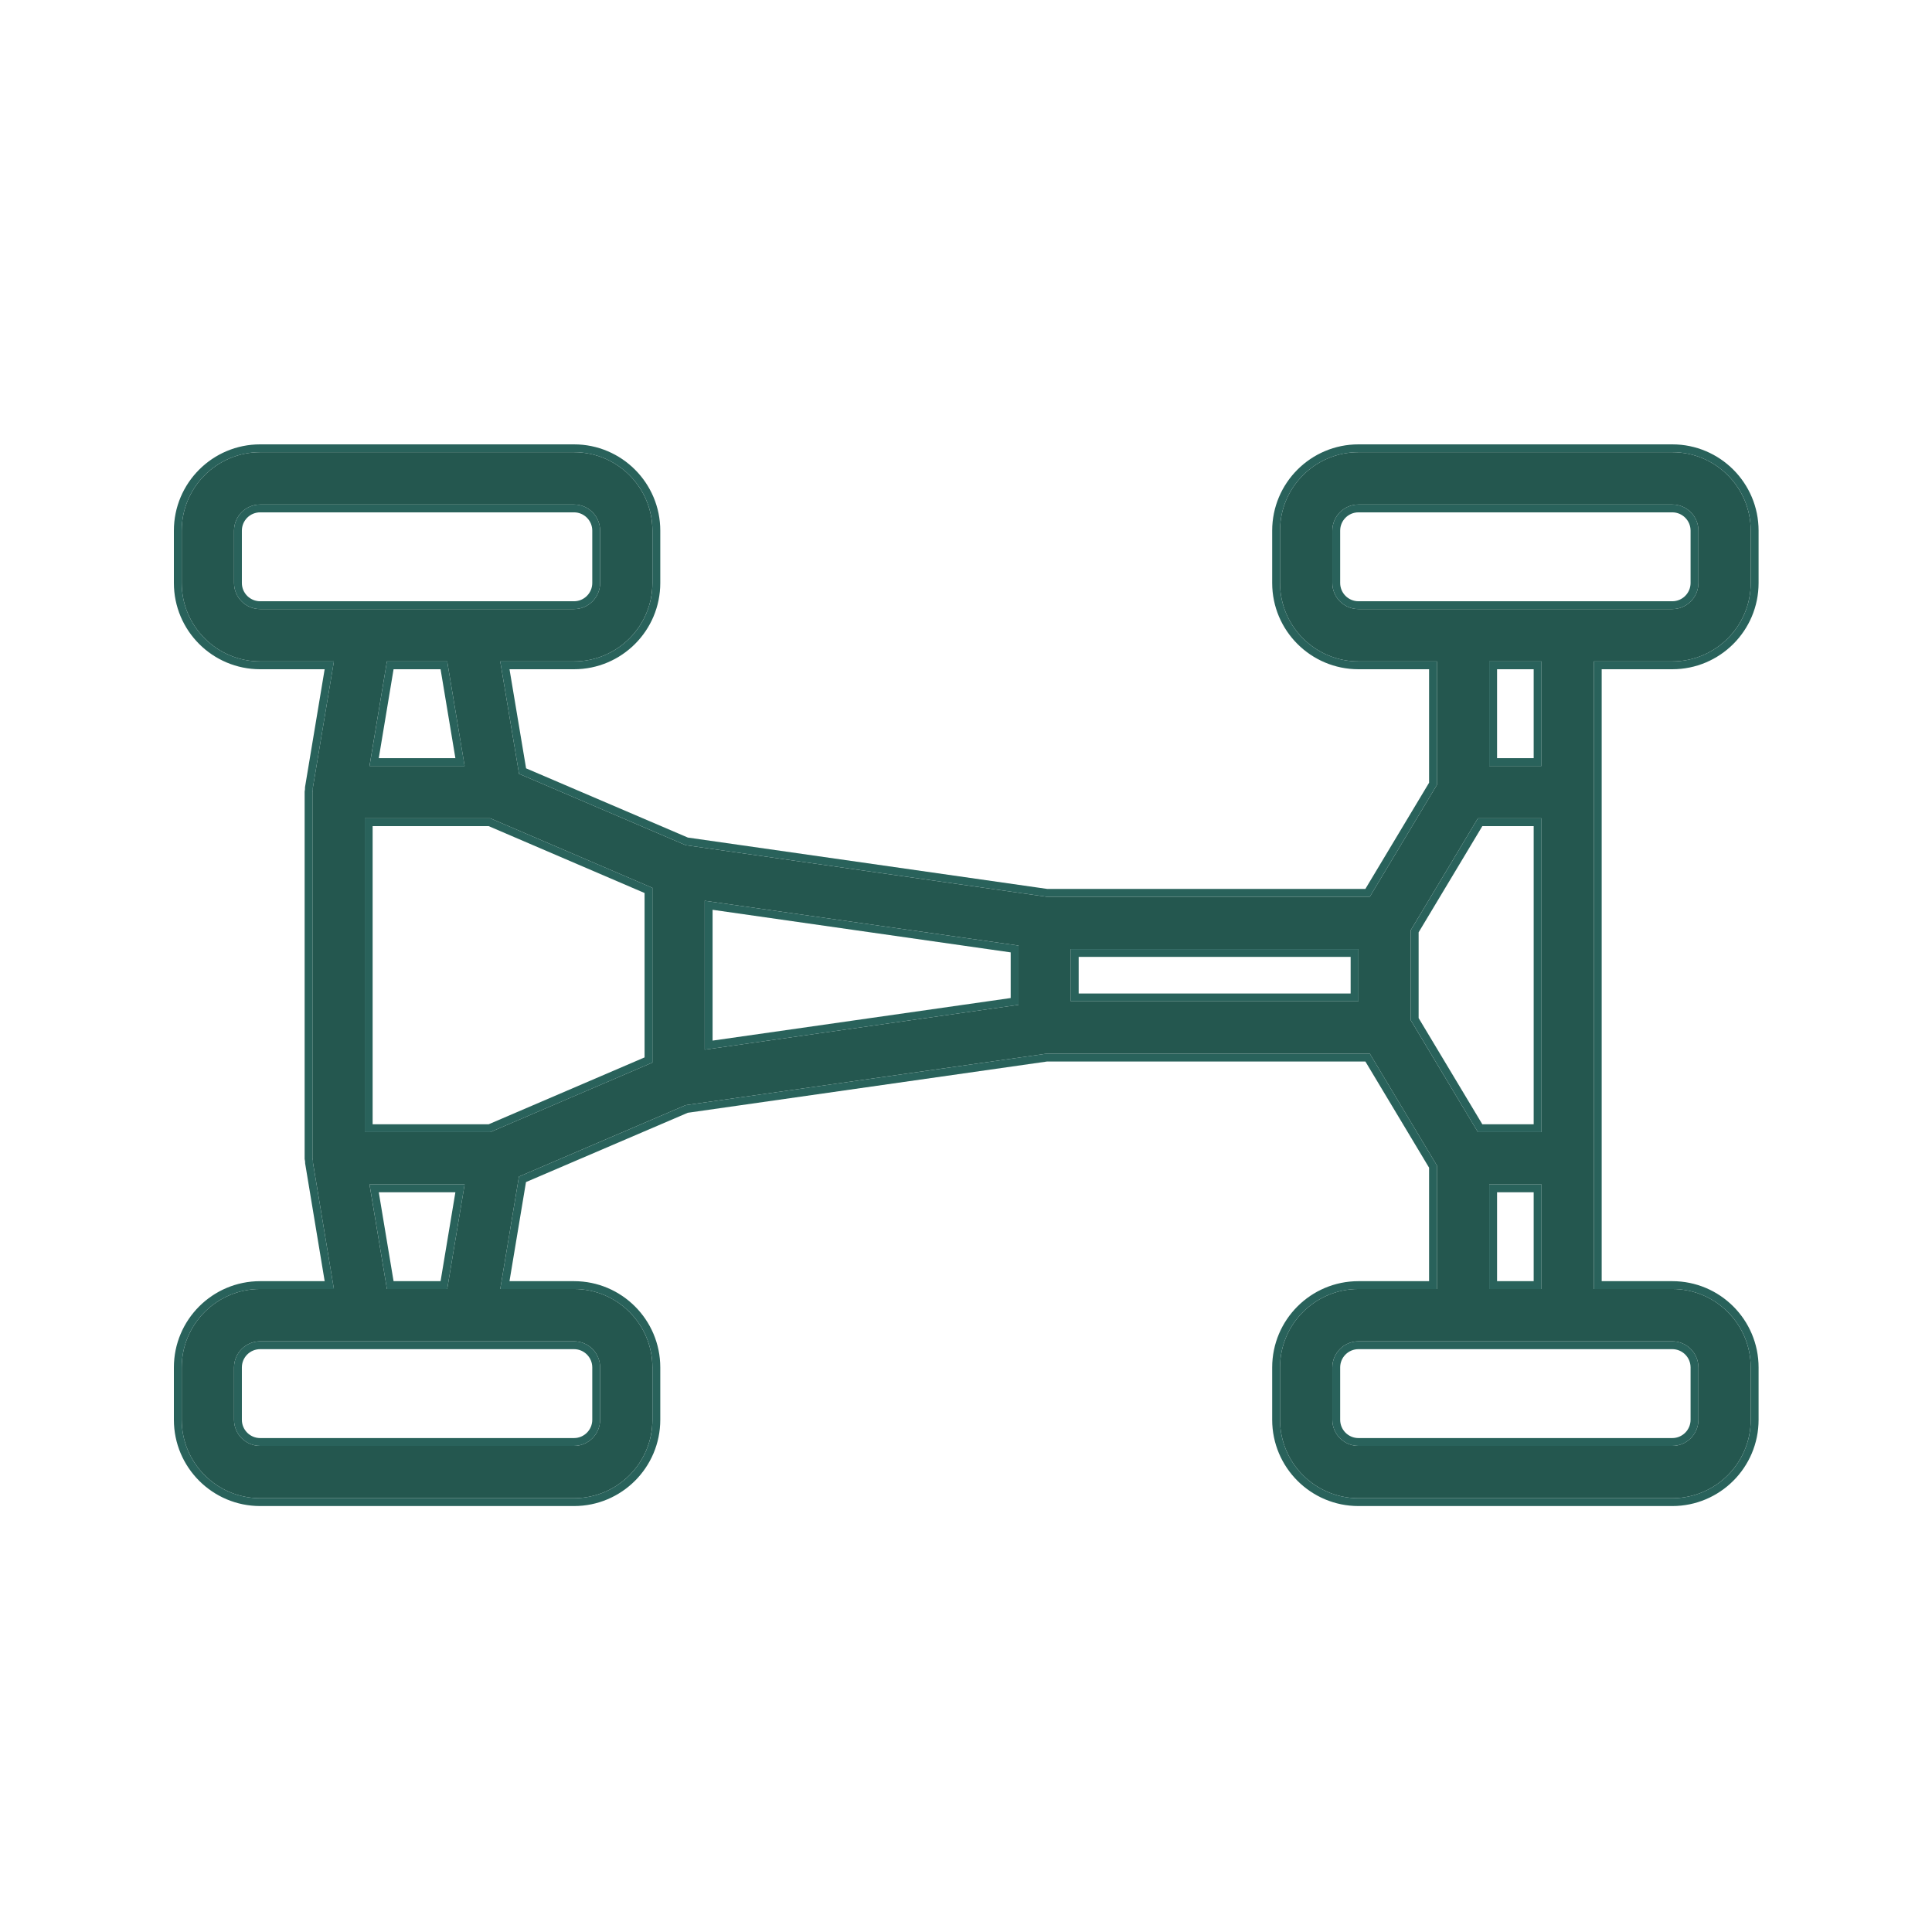
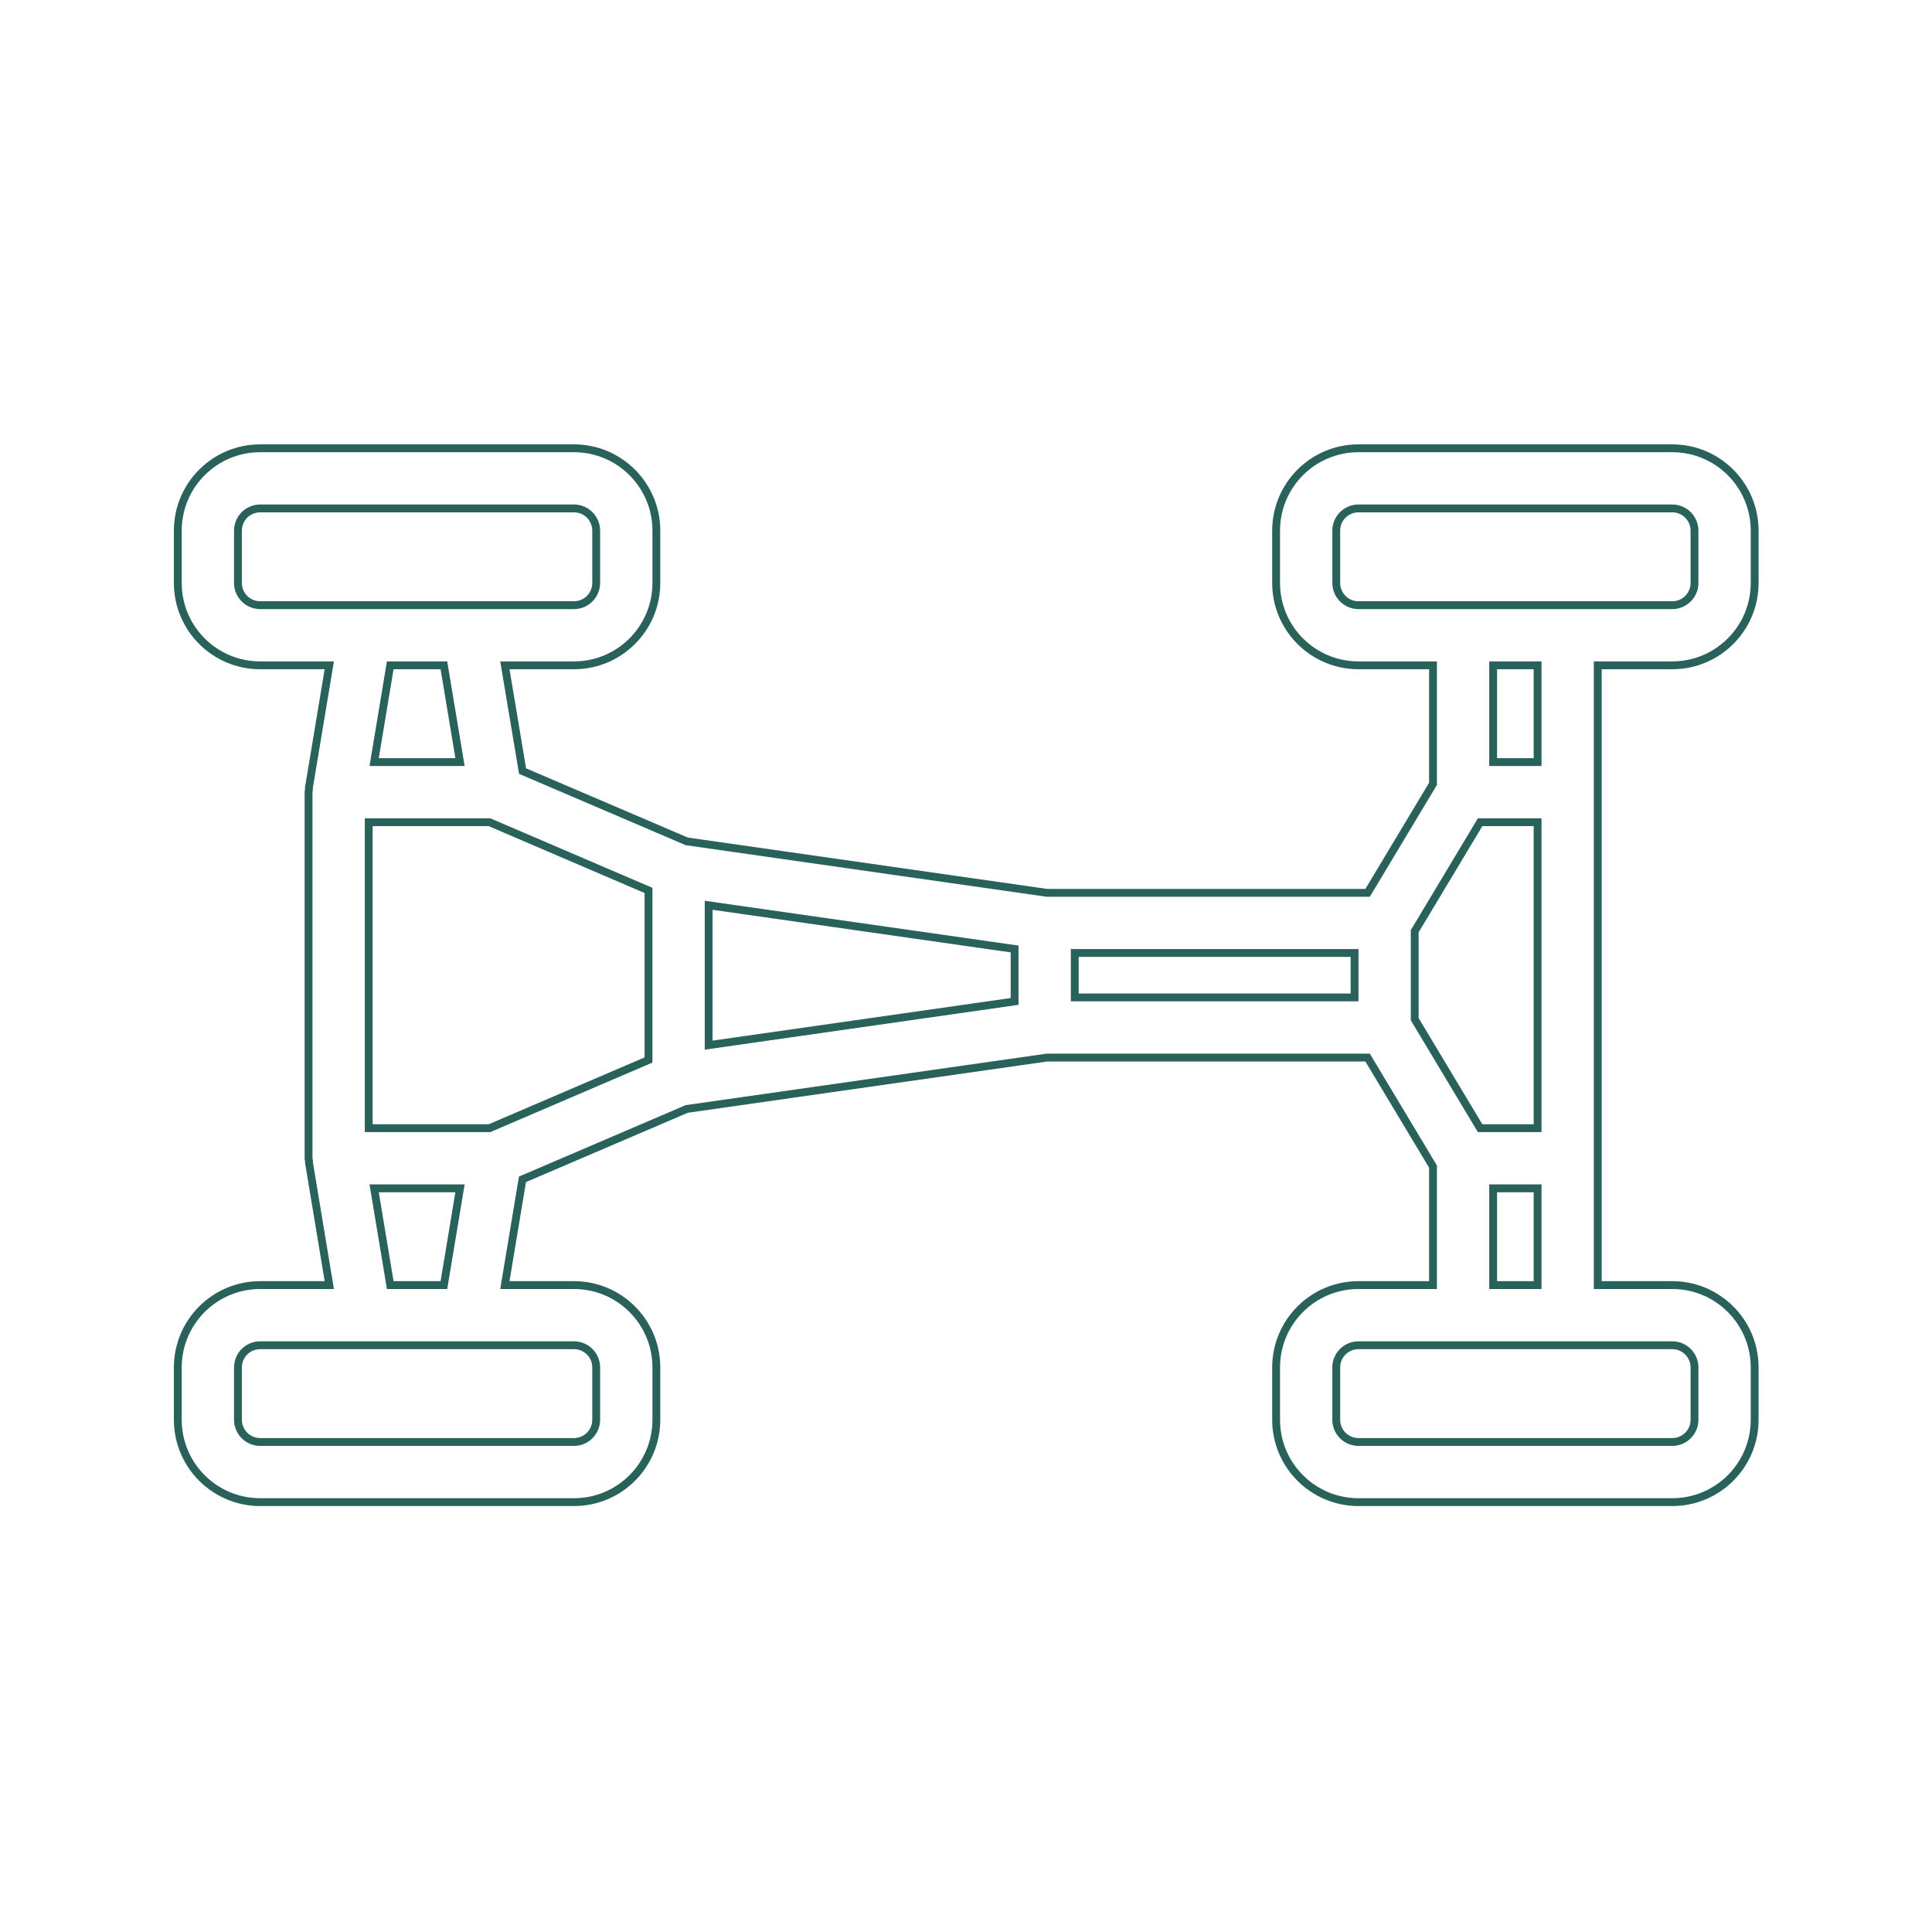
<svg xmlns="http://www.w3.org/2000/svg" width="100" height="100" viewBox="0 0 100 100" fill="none">
-   <path d="M86.557 34.234C88.799 34.234 90.617 32.416 90.617 30.174V27.467C90.617 25.224 88.799 23.406 86.557 23.406H70.314C68.072 23.406 66.254 25.224 66.254 27.467V30.174C66.254 32.416 68.072 34.234 70.314 34.234H74.375V40.627L70.902 46.416H54.171L35.492 43.747L26.866 40.054L25.892 34.234H29.709C31.951 34.234 33.769 32.416 33.769 30.174V27.467C33.769 25.224 31.951 23.406 29.709 23.406H13.466C11.224 23.406 9.406 25.224 9.406 27.467V30.174C9.406 32.416 11.224 34.234 13.466 34.234H17.283L16.192 40.78C16.19 40.815 16.19 40.849 16.192 40.884C16.184 40.923 16.178 40.962 16.173 41.002V59.951C16.18 59.991 16.188 60.03 16.198 60.069C16.196 60.104 16.196 60.139 16.198 60.173L17.283 66.719H13.466C11.224 66.719 9.406 68.537 9.406 70.779V73.486C9.406 75.729 11.224 77.547 13.466 77.547H29.709C31.951 77.547 33.769 75.729 33.769 73.486V70.779C33.769 68.537 31.951 66.719 29.709 66.719H25.892L26.861 60.899L35.488 57.202L54.171 54.537H70.902L74.375 60.326V66.719H70.314C68.072 66.719 66.254 68.537 66.254 70.779V73.486C66.254 75.729 68.072 77.547 70.314 77.547H86.557C88.799 77.547 90.617 75.729 90.617 73.486V70.779C90.617 68.537 88.799 66.719 86.557 66.719H82.496V34.234H86.557ZM13.466 31.527C12.719 31.527 12.113 30.921 12.113 30.174V27.467C12.113 26.719 12.719 26.113 13.466 26.113H29.709C30.456 26.113 31.062 26.719 31.062 27.467V30.174C31.062 30.921 30.456 31.527 29.709 31.527H13.466ZM24.049 39.648H19.125L20.027 34.234H23.148L24.049 39.648ZM29.709 69.426C30.456 69.426 31.062 70.032 31.062 70.779V73.486C31.062 74.234 30.456 74.84 29.709 74.84H13.466C12.719 74.84 12.113 74.234 12.113 73.486V70.779C12.113 70.032 12.719 69.426 13.466 69.426H29.709ZM19.125 61.305H24.049L23.148 66.719H20.027L19.125 61.305ZM33.769 54.999L25.377 58.598H18.88V42.355H25.377L33.769 45.954V54.999ZM52.719 52.01L36.476 54.33V46.623L52.719 48.943V52.01ZM70.314 51.83H55.426V49.123H70.314V51.83ZM73.021 52.809V48.144L76.495 42.355H79.789V58.598H76.495L73.021 52.809ZM77.082 39.648V34.234H79.789V39.648H77.082ZM79.789 61.305V66.719H77.082V61.305H79.789ZM86.557 69.426C87.304 69.426 87.91 70.032 87.91 70.779V73.486C87.91 74.234 87.304 74.84 86.557 74.84H70.314C69.567 74.84 68.961 74.234 68.961 73.486V70.779C68.961 70.032 69.567 69.426 70.314 69.426H86.557ZM70.314 31.527C69.567 31.527 68.961 30.921 68.961 30.174V27.467C68.961 26.719 69.567 26.113 70.314 26.113H86.557C87.304 26.113 87.91 26.719 87.91 27.467V30.174C87.91 30.921 87.304 31.527 86.557 31.527H70.314Z" fill="#24574F" />
-   <path fill-rule="evenodd" clip-rule="evenodd" d="M16.193 40.78L17.284 34.234H13.467C11.224 34.234 9.406 32.416 9.406 30.174V27.467C9.406 25.224 11.224 23.406 13.467 23.406H29.709C31.951 23.406 33.77 25.224 33.77 27.467V30.174C33.77 32.416 31.951 34.234 29.709 34.234H25.892L26.866 40.054L35.492 43.747L54.171 46.416H70.902L74.375 40.627V34.234H70.315C68.072 34.234 66.254 32.416 66.254 30.174V27.467C66.254 25.224 68.072 23.406 70.315 23.406H86.557C88.8 23.406 90.618 25.224 90.618 27.467V30.174C90.618 32.416 88.8 34.234 86.557 34.234H82.496V66.719H86.557C88.8 66.719 90.618 68.537 90.618 70.779V73.487C90.618 75.729 88.8 77.547 86.557 77.547H70.315C68.072 77.547 66.254 75.729 66.254 73.487V70.779C66.254 68.537 68.072 66.719 70.315 66.719H74.375V60.326L70.902 54.537H54.171L35.489 57.202L26.861 60.899L25.892 66.719H29.709C31.951 66.719 33.77 68.537 33.77 70.779V73.487C33.77 75.729 31.951 77.547 29.709 77.547H13.467C11.224 77.547 9.406 75.729 9.406 73.487V70.779C9.406 68.537 11.224 66.719 13.467 66.719H17.284L16.198 60.173C16.196 60.139 16.196 60.104 16.198 60.069C16.188 60.03 16.18 59.991 16.174 59.951V41.002C16.178 40.962 16.184 40.923 16.193 40.884C16.191 40.849 16.191 40.815 16.193 40.78ZM15.785 40.852C15.785 40.82 15.785 40.788 15.787 40.756L15.789 40.734L16.804 34.64H13.467C11 34.64 9 32.641 9 30.174V27.467C9 25 11 23 13.467 23H29.709C32.176 23 34.176 25 34.176 27.467V30.174C34.176 32.641 32.176 34.64 29.709 34.64H26.372L27.23 39.769L35.603 43.352L54.2 46.01H70.672L73.969 40.514V34.64H70.315C67.848 34.64 65.848 32.641 65.848 30.174V27.467C65.848 25 67.848 23 70.315 23H86.557C89.024 23 91.024 25 91.024 27.467V30.174C91.024 32.641 89.024 34.64 86.557 34.64H82.903V66.313H86.557C89.024 66.313 91.024 68.312 91.024 70.779V73.487C91.024 75.953 89.024 77.953 86.557 77.953H70.315C67.848 77.953 65.848 75.953 65.848 73.487V70.779C65.848 68.312 67.848 66.313 70.315 66.313H73.969V60.439L70.672 54.943H54.2L35.599 57.597L27.225 61.184L26.371 66.313H29.709C32.176 66.313 34.176 68.312 34.176 70.779V73.487C34.176 75.953 32.176 77.953 29.709 77.953H13.467C11 77.953 9 75.953 9 73.487V70.779C9 68.312 11 66.313 13.467 66.313H16.805L15.794 60.218L15.793 60.197C15.791 60.168 15.79 60.139 15.79 60.111C15.783 60.078 15.777 60.045 15.772 60.013L15.768 59.982V40.98L15.77 40.959C15.774 40.922 15.779 40.887 15.785 40.852ZM12.519 30.174C12.519 30.697 12.943 31.121 13.467 31.121H29.709C30.232 31.121 30.656 30.697 30.656 30.174V27.467C30.656 26.943 30.232 26.519 29.709 26.519H13.467C12.943 26.519 12.519 26.943 12.519 27.467V30.174ZM24.05 39.648L23.148 34.234H20.027L19.126 39.648H24.05ZM23.571 39.242L22.804 34.64H20.371L19.605 39.242H23.571ZM30.656 70.779C30.656 70.256 30.232 69.832 29.709 69.832H13.467C12.943 69.832 12.519 70.256 12.519 70.779V73.487C12.519 74.01 12.943 74.434 13.467 74.434H29.709C30.232 74.434 30.656 74.01 30.656 73.487V70.779ZM19.126 61.305L20.027 66.719H23.148L24.05 61.305H19.126ZM19.605 61.711L20.371 66.313H22.804L23.571 61.711H19.605ZM33.363 54.731V46.222L25.294 42.761H19.287V58.192H25.294L33.363 54.731ZM25.378 58.598L33.77 54.999V45.954L25.378 42.355H18.881V58.598H25.378ZM52.719 52.01V48.943L36.477 46.623V54.33L52.719 52.01ZM36.883 53.862L52.313 51.658V49.295L36.883 47.091V53.862ZM55.832 51.424H69.909V49.529H55.832V51.424ZM73.428 52.696L76.725 58.192H79.383V42.761H76.725L73.428 48.257V52.696ZM73.022 48.144V52.809L76.495 58.598H79.789V42.355H76.495L73.022 48.144ZM77.488 34.64V39.242H79.383V34.64H77.488ZM79.383 66.313V61.711H77.488V66.313H79.383ZM87.504 70.779C87.504 70.256 87.08 69.832 86.557 69.832H70.315C69.791 69.832 69.367 70.256 69.367 70.779V73.487C69.367 74.01 69.791 74.434 70.315 74.434H86.557C87.08 74.434 87.504 74.01 87.504 73.487V70.779ZM69.367 30.174C69.367 30.697 69.791 31.121 70.315 31.121H86.557C87.08 31.121 87.504 30.697 87.504 30.174V27.467C87.504 26.943 87.08 26.519 86.557 26.519H70.315C69.791 26.519 69.367 26.943 69.367 27.467V30.174ZM12.113 30.174C12.113 30.921 12.719 31.527 13.467 31.527H29.709C30.456 31.527 31.062 30.921 31.062 30.174V27.467C31.062 26.719 30.456 26.113 29.709 26.113H13.467C12.719 26.113 12.113 26.719 12.113 27.467V30.174ZM31.062 70.779C31.062 70.032 30.456 69.426 29.709 69.426H13.467C12.719 69.426 12.113 70.032 12.113 70.779V73.487C12.113 74.234 12.719 74.84 13.467 74.84H29.709C30.456 74.84 31.062 74.234 31.062 73.487V70.779ZM70.315 51.83V49.123H55.426V51.83H70.315ZM77.082 39.648H79.789V34.234H77.082V39.648ZM79.789 61.305H77.082V66.719H79.789V61.305ZM87.91 70.779C87.91 70.032 87.305 69.426 86.557 69.426H70.315C69.567 69.426 68.961 70.032 68.961 70.779V73.487C68.961 74.234 69.567 74.84 70.315 74.84H86.557C87.305 74.84 87.91 74.234 87.91 73.487V70.779ZM68.961 30.174C68.961 30.921 69.567 31.527 70.315 31.527H86.557C87.305 31.527 87.91 30.921 87.91 30.174V27.467C87.91 26.719 87.305 26.113 86.557 26.113H70.315C69.567 26.113 68.961 26.719 68.961 27.467V30.174Z" fill="#29625B" />
+   <path fill-rule="evenodd" clip-rule="evenodd" d="M16.193 40.78L17.284 34.234H13.467C11.224 34.234 9.406 32.416 9.406 30.174V27.467C9.406 25.224 11.224 23.406 13.467 23.406H29.709C31.951 23.406 33.77 25.224 33.77 27.467V30.174C33.77 32.416 31.951 34.234 29.709 34.234H25.892L26.866 40.054L35.492 43.747L54.171 46.416H70.902L74.375 40.627V34.234H70.315C68.072 34.234 66.254 32.416 66.254 30.174V27.467C66.254 25.224 68.072 23.406 70.315 23.406H86.557C88.8 23.406 90.618 25.224 90.618 27.467V30.174C90.618 32.416 88.8 34.234 86.557 34.234H82.496V66.719H86.557C88.8 66.719 90.618 68.537 90.618 70.779V73.487C90.618 75.729 88.8 77.547 86.557 77.547H70.315C68.072 77.547 66.254 75.729 66.254 73.487V70.779C66.254 68.537 68.072 66.719 70.315 66.719H74.375V60.326L70.902 54.537H54.171L35.489 57.202L26.861 60.899L25.892 66.719H29.709C31.951 66.719 33.77 68.537 33.77 70.779V73.487C33.77 75.729 31.951 77.547 29.709 77.547H13.467C11.224 77.547 9.406 75.729 9.406 73.487V70.779C9.406 68.537 11.224 66.719 13.467 66.719H17.284L16.198 60.173C16.196 60.139 16.196 60.104 16.198 60.069C16.188 60.03 16.18 59.991 16.174 59.951V41.002C16.178 40.962 16.184 40.923 16.193 40.884C16.191 40.849 16.191 40.815 16.193 40.78ZM15.785 40.852C15.785 40.82 15.785 40.788 15.787 40.756L15.789 40.734L16.804 34.64H13.467C11 34.64 9 32.641 9 30.174V27.467C9 25 11 23 13.467 23H29.709C32.176 23 34.176 25 34.176 27.467V30.174C34.176 32.641 32.176 34.64 29.709 34.64H26.372L27.23 39.769L35.603 43.352L54.2 46.01H70.672L73.969 40.514V34.64H70.315C67.848 34.64 65.848 32.641 65.848 30.174V27.467C65.848 25 67.848 23 70.315 23H86.557C89.024 23 91.024 25 91.024 27.467V30.174C91.024 32.641 89.024 34.64 86.557 34.64H82.903V66.313H86.557C89.024 66.313 91.024 68.312 91.024 70.779V73.487C91.024 75.953 89.024 77.953 86.557 77.953H70.315C67.848 77.953 65.848 75.953 65.848 73.487V70.779C65.848 68.312 67.848 66.313 70.315 66.313H73.969V60.439L70.672 54.943H54.2L35.599 57.597L27.225 61.184L26.371 66.313H29.709C32.176 66.313 34.176 68.312 34.176 70.779V73.487C34.176 75.953 32.176 77.953 29.709 77.953H13.467C11 77.953 9 75.953 9 73.487V70.779C9 68.312 11 66.313 13.467 66.313H16.805L15.794 60.218L15.793 60.197C15.791 60.168 15.79 60.139 15.79 60.111C15.783 60.078 15.777 60.045 15.772 60.013L15.768 59.982V40.98L15.77 40.959C15.774 40.922 15.779 40.887 15.785 40.852ZM12.519 30.174C12.519 30.697 12.943 31.121 13.467 31.121H29.709C30.232 31.121 30.656 30.697 30.656 30.174V27.467C30.656 26.943 30.232 26.519 29.709 26.519H13.467C12.943 26.519 12.519 26.943 12.519 27.467V30.174ZM24.05 39.648L23.148 34.234H20.027L19.126 39.648H24.05ZM23.571 39.242L22.804 34.64H20.371L19.605 39.242H23.571ZM30.656 70.779C30.656 70.256 30.232 69.832 29.709 69.832H13.467C12.943 69.832 12.519 70.256 12.519 70.779V73.487C12.519 74.01 12.943 74.434 13.467 74.434H29.709C30.232 74.434 30.656 74.01 30.656 73.487V70.779ZM19.126 61.305L20.027 66.719H23.148L24.05 61.305H19.126ZM19.605 61.711L20.371 66.313H22.804L23.571 61.711H19.605M33.363 54.731V46.222L25.294 42.761H19.287V58.192H25.294L33.363 54.731ZM25.378 58.598L33.77 54.999V45.954L25.378 42.355H18.881V58.598H25.378ZM52.719 52.01V48.943L36.477 46.623V54.33L52.719 52.01ZM36.883 53.862L52.313 51.658V49.295L36.883 47.091V53.862ZM55.832 51.424H69.909V49.529H55.832V51.424ZM73.428 52.696L76.725 58.192H79.383V42.761H76.725L73.428 48.257V52.696ZM73.022 48.144V52.809L76.495 58.598H79.789V42.355H76.495L73.022 48.144ZM77.488 34.64V39.242H79.383V34.64H77.488ZM79.383 66.313V61.711H77.488V66.313H79.383ZM87.504 70.779C87.504 70.256 87.08 69.832 86.557 69.832H70.315C69.791 69.832 69.367 70.256 69.367 70.779V73.487C69.367 74.01 69.791 74.434 70.315 74.434H86.557C87.08 74.434 87.504 74.01 87.504 73.487V70.779ZM69.367 30.174C69.367 30.697 69.791 31.121 70.315 31.121H86.557C87.08 31.121 87.504 30.697 87.504 30.174V27.467C87.504 26.943 87.08 26.519 86.557 26.519H70.315C69.791 26.519 69.367 26.943 69.367 27.467V30.174ZM12.113 30.174C12.113 30.921 12.719 31.527 13.467 31.527H29.709C30.456 31.527 31.062 30.921 31.062 30.174V27.467C31.062 26.719 30.456 26.113 29.709 26.113H13.467C12.719 26.113 12.113 26.719 12.113 27.467V30.174ZM31.062 70.779C31.062 70.032 30.456 69.426 29.709 69.426H13.467C12.719 69.426 12.113 70.032 12.113 70.779V73.487C12.113 74.234 12.719 74.84 13.467 74.84H29.709C30.456 74.84 31.062 74.234 31.062 73.487V70.779ZM70.315 51.83V49.123H55.426V51.83H70.315ZM77.082 39.648H79.789V34.234H77.082V39.648ZM79.789 61.305H77.082V66.719H79.789V61.305ZM87.91 70.779C87.91 70.032 87.305 69.426 86.557 69.426H70.315C69.567 69.426 68.961 70.032 68.961 70.779V73.487C68.961 74.234 69.567 74.84 70.315 74.84H86.557C87.305 74.84 87.91 74.234 87.91 73.487V70.779ZM68.961 30.174C68.961 30.921 69.567 31.527 70.315 31.527H86.557C87.305 31.527 87.91 30.921 87.91 30.174V27.467C87.91 26.719 87.305 26.113 86.557 26.113H70.315C69.567 26.113 68.961 26.719 68.961 27.467V30.174Z" fill="#29625B" />
</svg>